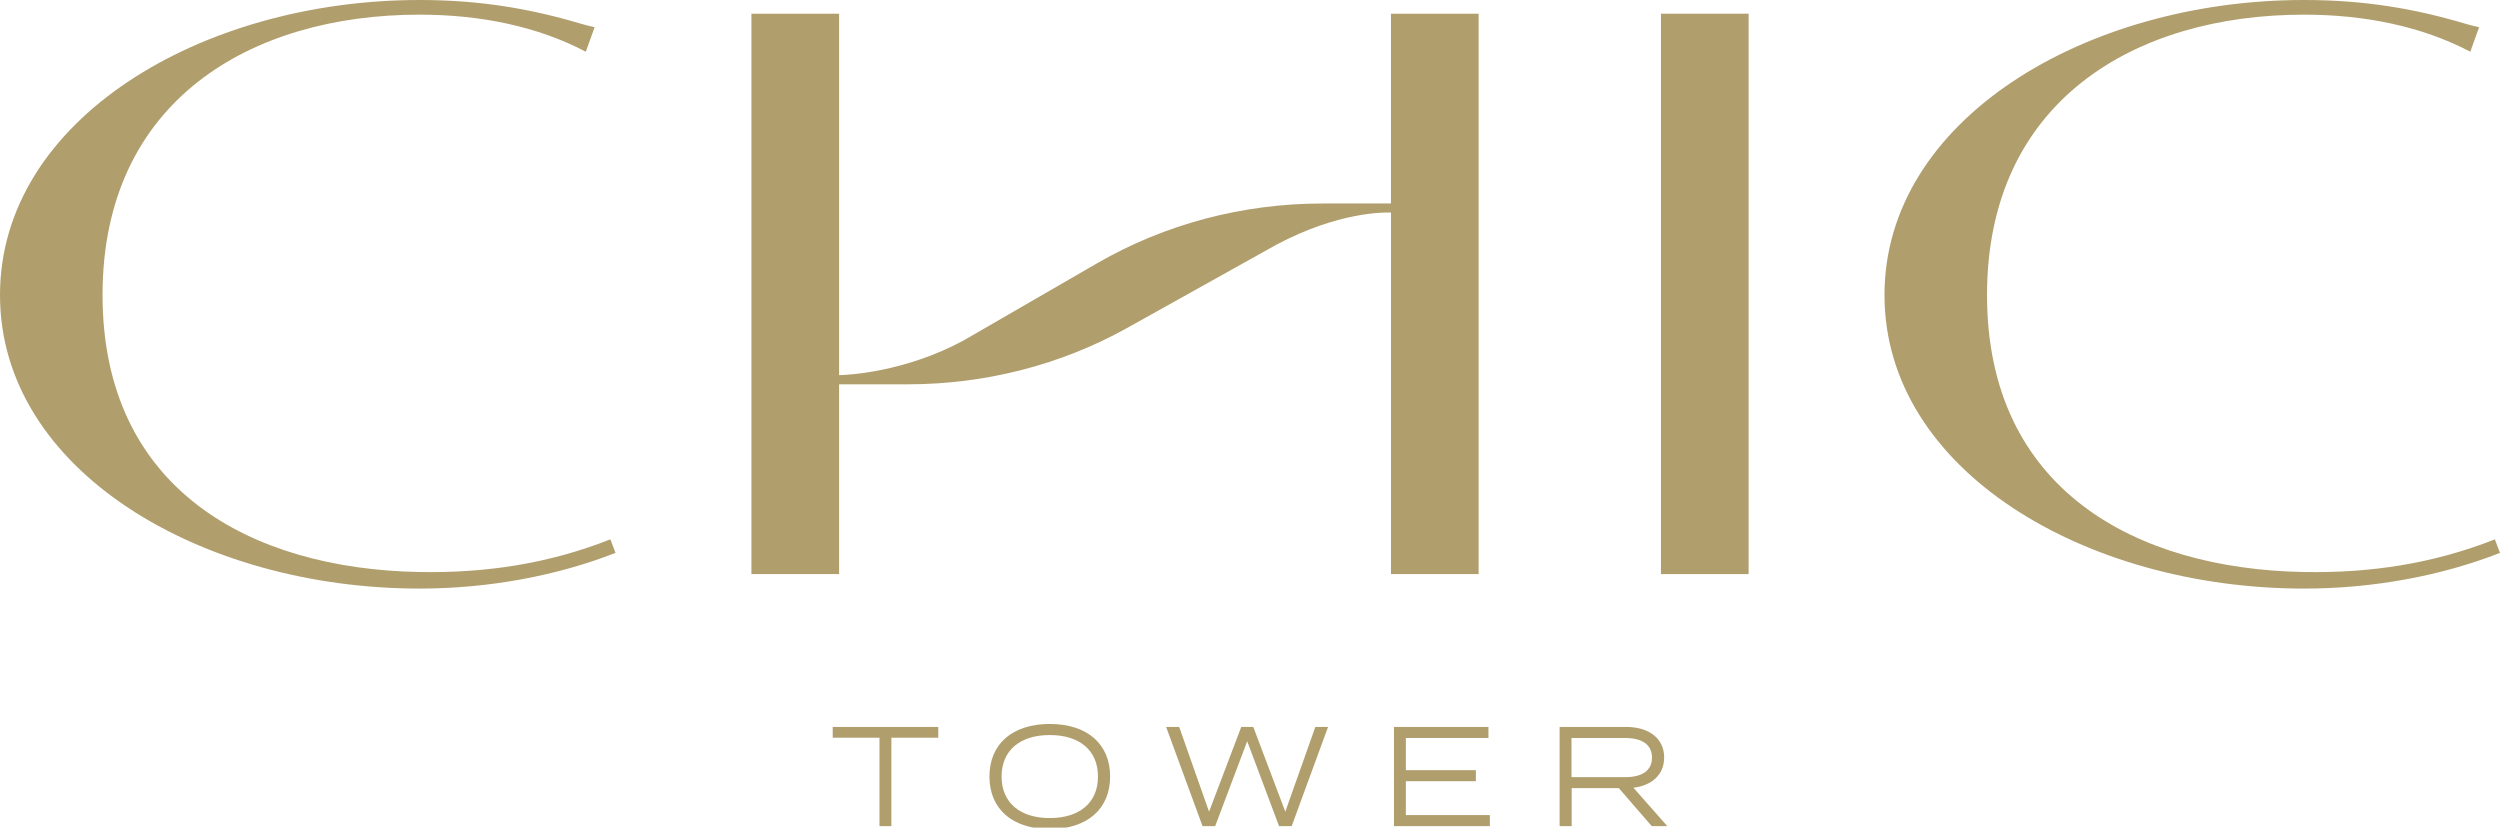
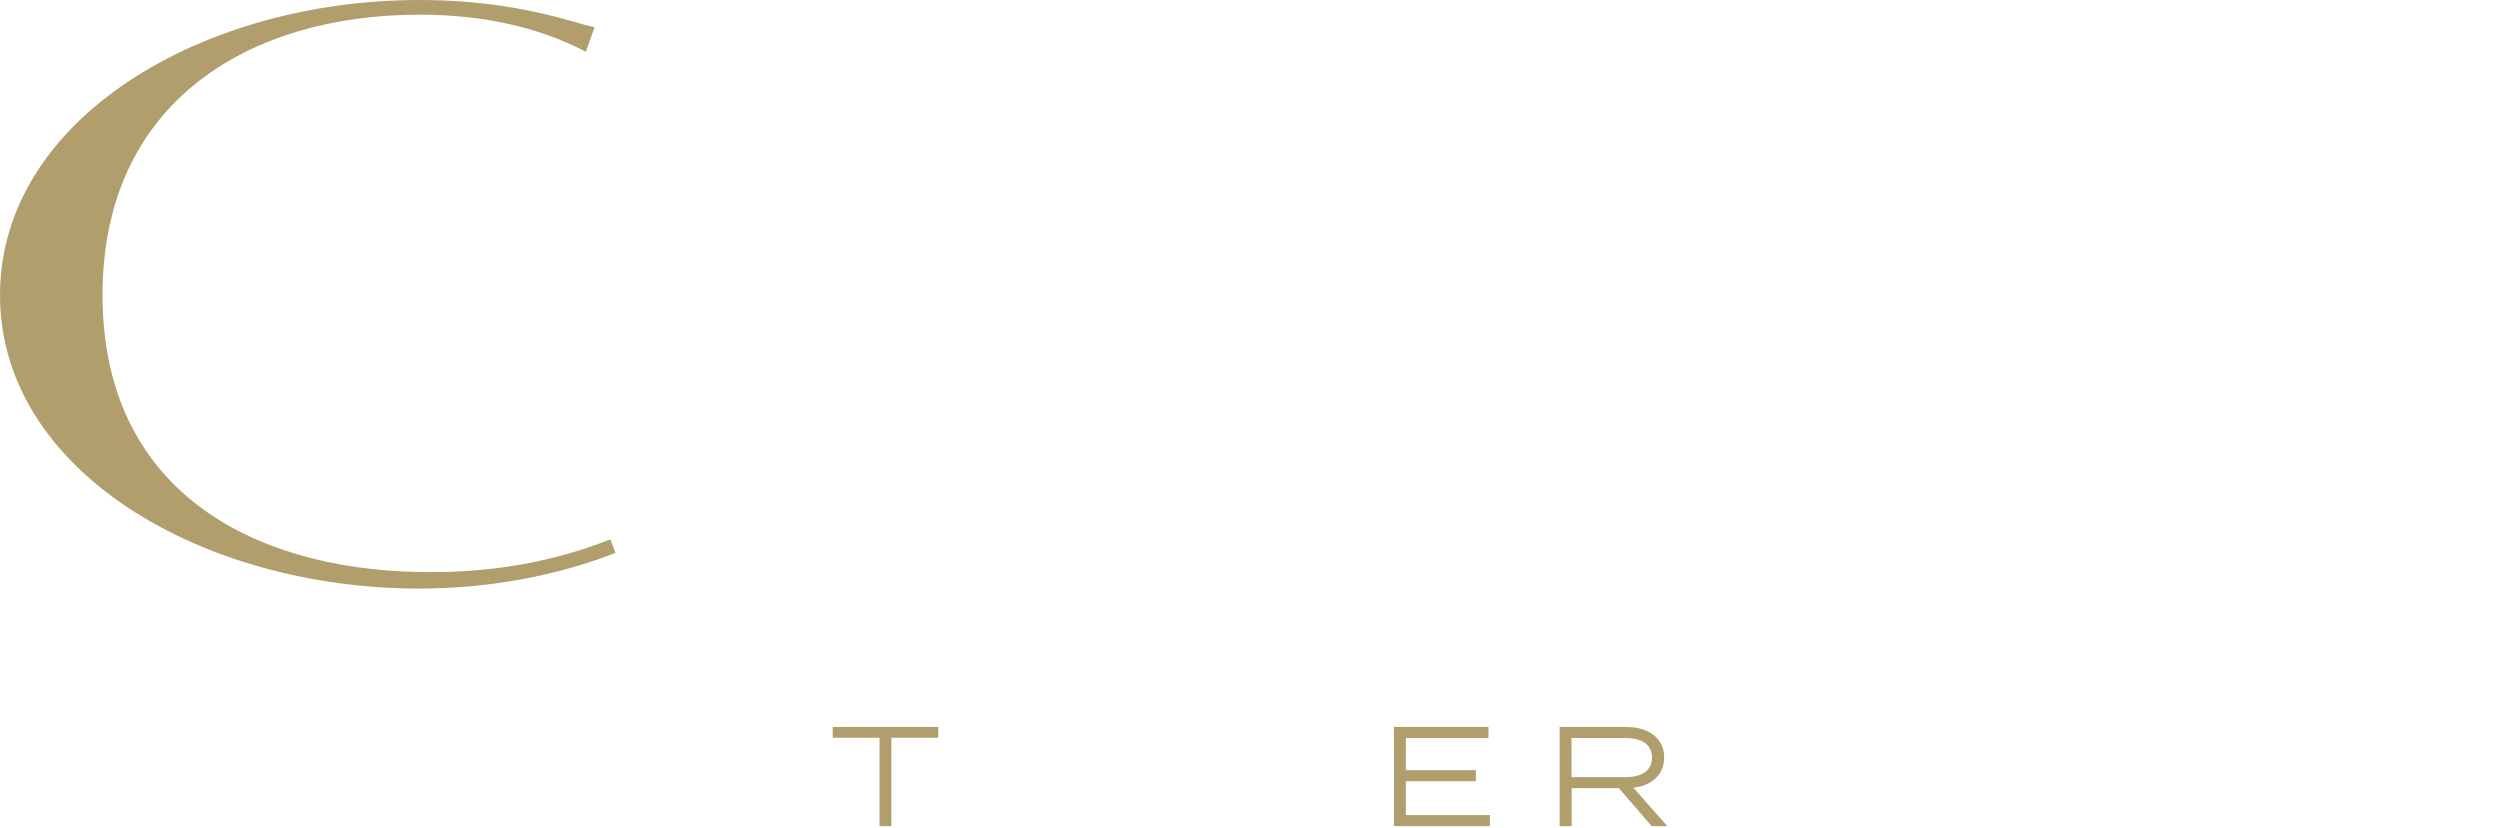
<svg xmlns="http://www.w3.org/2000/svg" width="580" height="192" viewBox="0 0 580 192" fill="none">
  <g clip-path="url(#clip0_7_433)">
    <path d="M193.19 171.15H204.04V191.66H206.8V171.15H217.68V168.65H193.19V171.15Z" fill="#B09E6D" />
-     <path d="M243.55 189.79C236.78 189.79 232.37 186.34 232.37 180.16C232.37 173.98 236.77 170.53 243.55 170.53C250.33 170.53 254.73 173.98 254.73 180.16C254.73 186.34 250.33 189.79 243.55 189.79ZM243.55 167.96C234.81 167.96 229.55 172.66 229.55 180.15C229.55 187.64 234.81 192.34 243.55 192.34C252.29 192.34 257.55 187.64 257.55 180.15C257.55 172.66 252.29 167.96 243.55 167.96Z" fill="#B09E6D" />
-     <path d="M298.19 188.31L290.76 168.65H287.97L280.5 188.31L273.57 168.65H270.54L278.99 191.66H281.92L289.35 171.97L296.74 191.66H299.67L308.11 168.65H305.16L298.19 188.31Z" fill="#B09E6D" />
    <path d="M326.16 181.24H342.4V178.68H326.16V171.21H345.32V168.65H323.4V191.66H345.65V189.1H326.16V181.24Z" fill="#B09E6D" />
    <path d="M364.59 180.29V171.22H377.08C380.79 171.22 383.26 172.63 383.26 175.76C383.26 178.89 380.8 180.3 377.08 180.3H364.59V180.29ZM386.09 175.75C386.09 171.21 382.41 168.65 377.28 168.65H361.83V191.66H364.63V182.85H375.57L383.2 191.66H386.81L378.95 182.75C383.19 182.26 386.08 179.76 386.08 175.75" fill="#B09E6D" />
-     <path d="M578.81 125.13C564.34 130.84 549.69 132.98 534.53 132.71C495.31 132 460.99 113.49 460.99 68.45C460.99 23.41 495.31 3.4 534.53 3.4C548.61 3.4 561.85 6.09 573.11 12L575.15 6.31C573.97 6.05 572.8 5.77 571.75 5.44C560.13 2 548.51 0 534.53 0C483.87 0 437.2 27.78 437.2 68.46C437.2 109.14 483.87 136.55 534.53 136.55C550.62 136.55 566.43 133.58 580 128.27L578.81 125.13V125.13Z" fill="#B09E6D" />
    <path d="M97.33 132.71C58.11 132 23.79 113.49 23.79 68.45C23.79 23.41 58.11 3.4 97.33 3.4C111.41 3.4 124.65 6.09 135.91 12L137.95 6.31C136.76 6.05 135.6 5.77 134.55 5.44C122.93 2 111.31 0 97.33 0C46.67 0 0 27.78 0 68.46C0 109.14 46.67 136.55 97.33 136.55C113.42 136.55 129.23 133.57 142.8 128.27L141.61 125.13C127.14 130.84 112.49 132.98 97.33 132.71" fill="#B09E6D" />
-     <path d="M405.68 3.18H385.34V133.19H405.68V3.18Z" fill="#B09E6D" />
-     <path d="M343.04 133.19V3.18H322.7V47.21H306.8C288.33 47.21 270.23 52 254.6 61.04L223.49 79.02C209.77 86.42 196.48 87 194.67 87.04V3.18H174.33V133.19H194.67V89.16H210.63C228.57 89.16 246.17 84.64 261.51 76.08L296.14 56.76C310.47 49.15 321.12 49.25 322.71 49.31V133.19H343.05H343.04Z" fill="#B09E6D" />
  </g>
  <defs>
    <clipPath id="clip0_7_433">
      <rect width="580" height="192" fill="white" />
    </clipPath>
  </defs>
</svg>